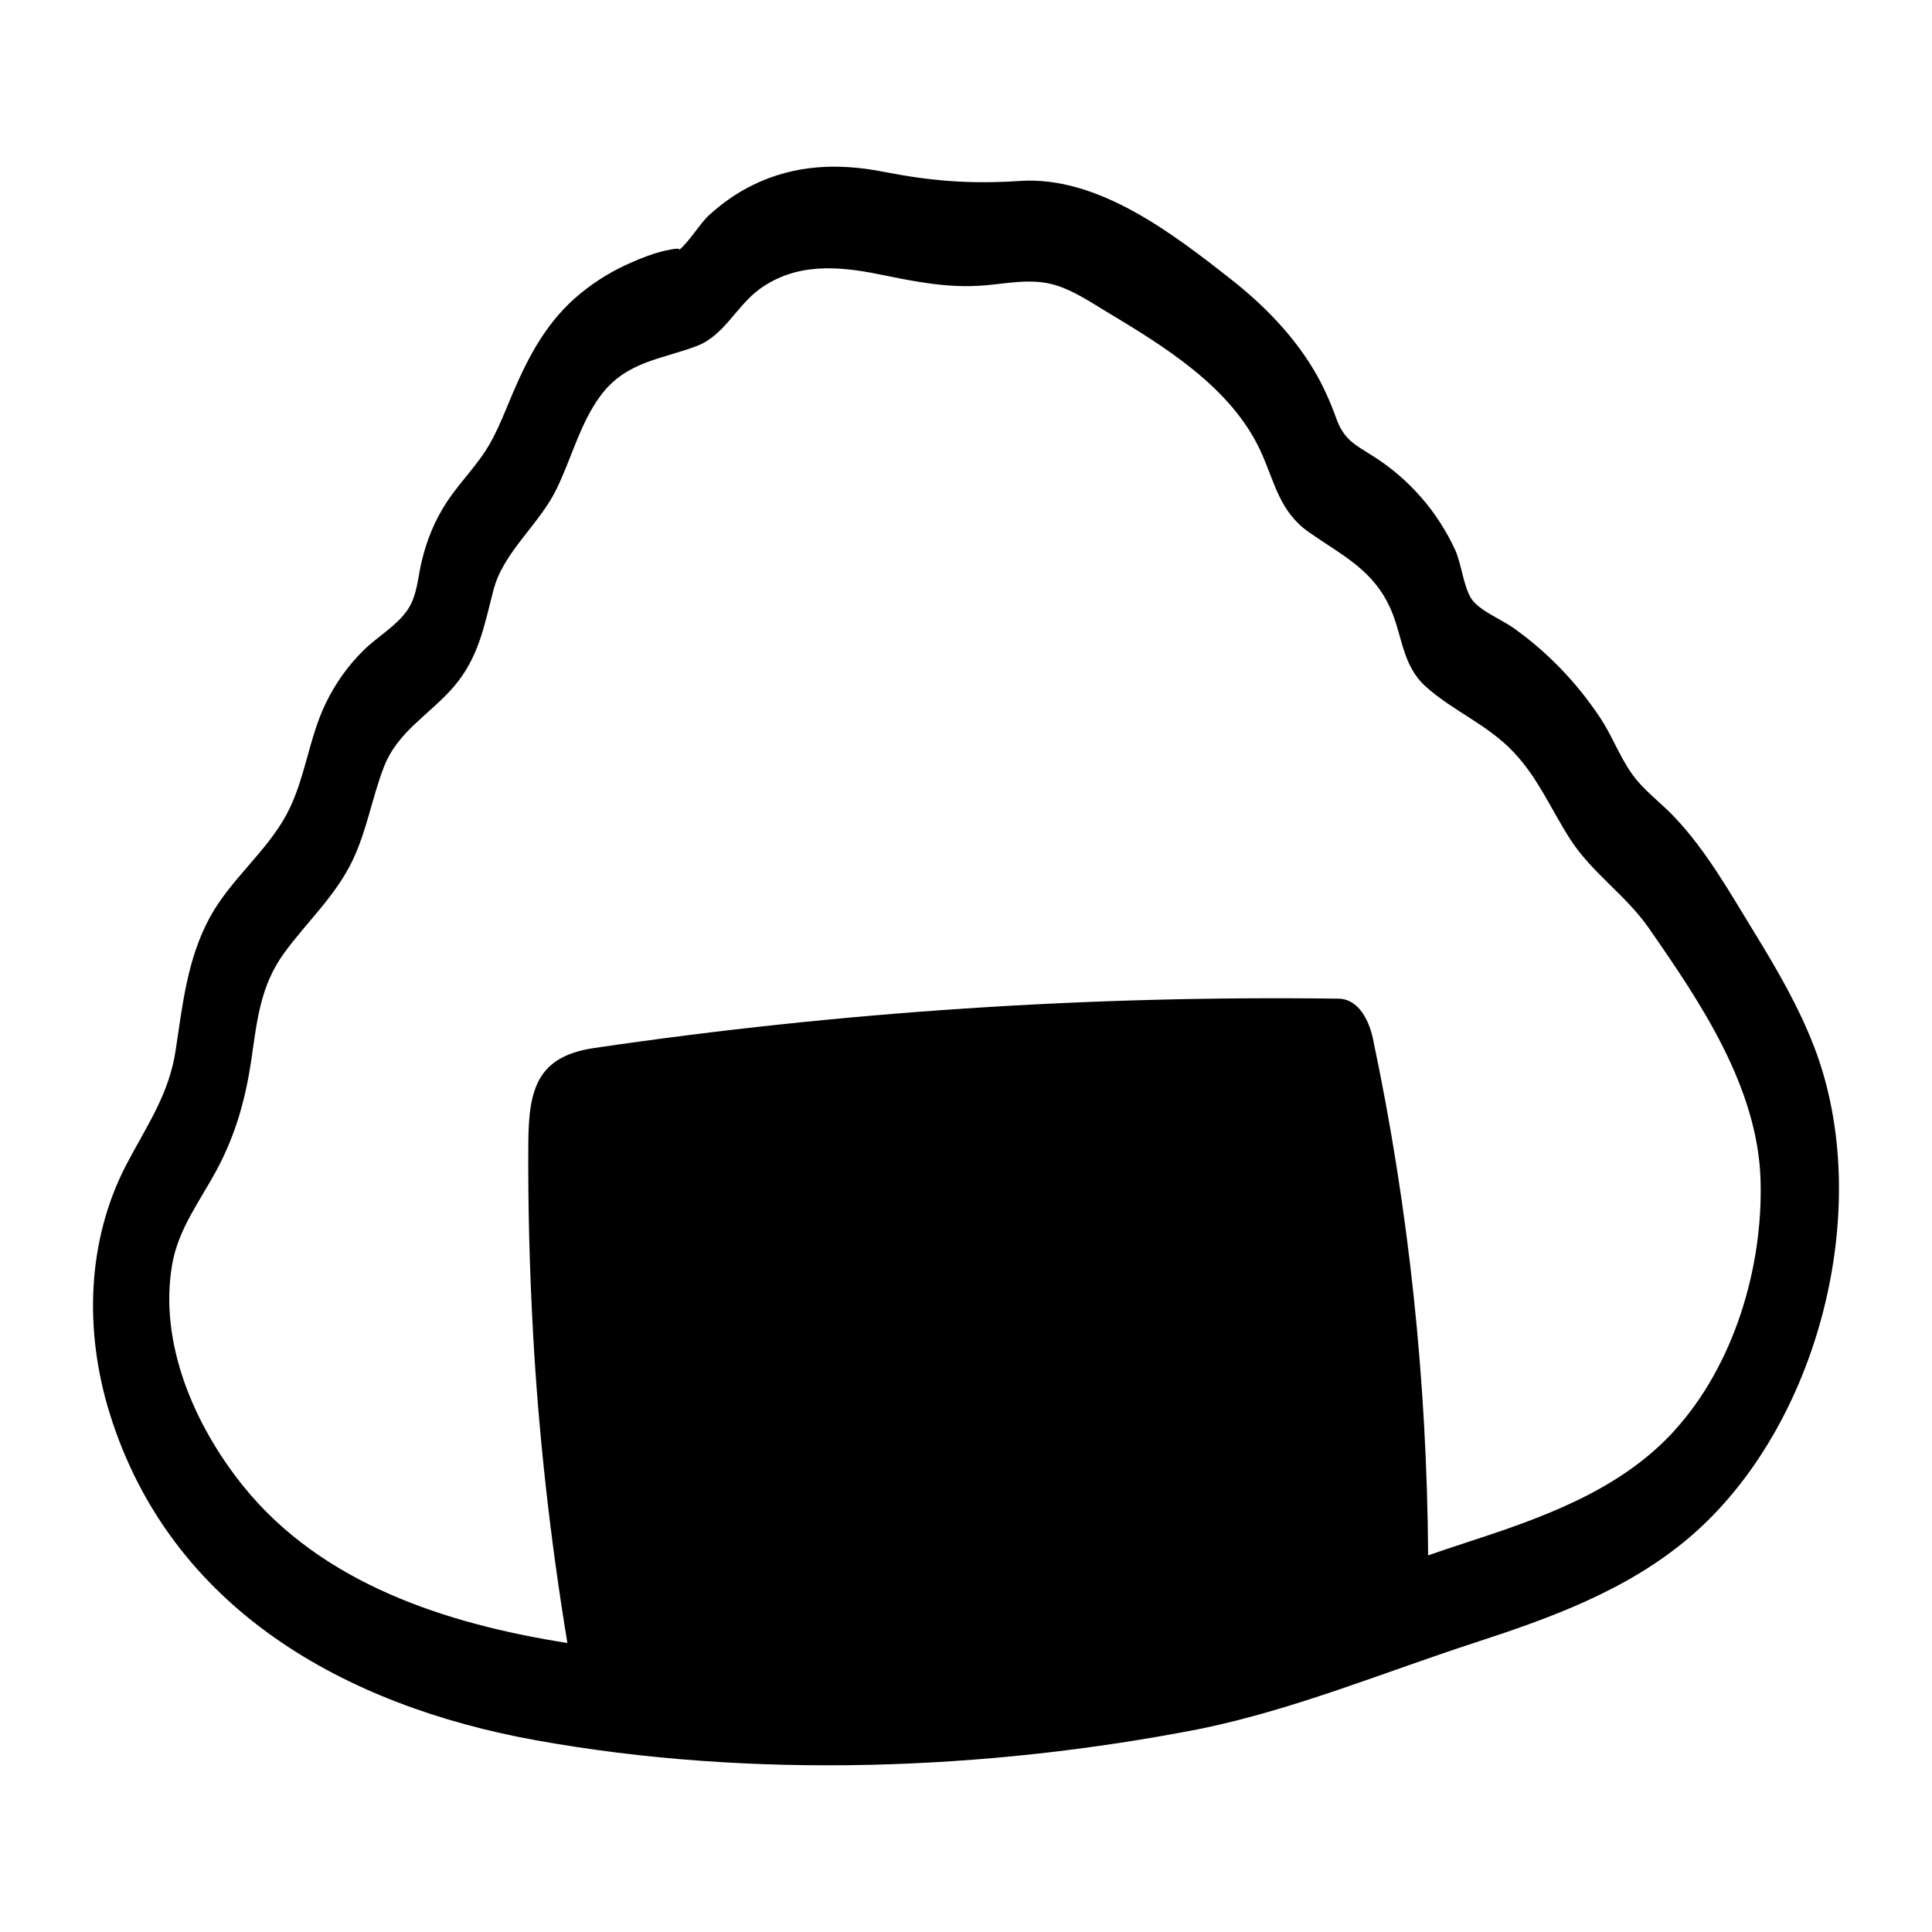
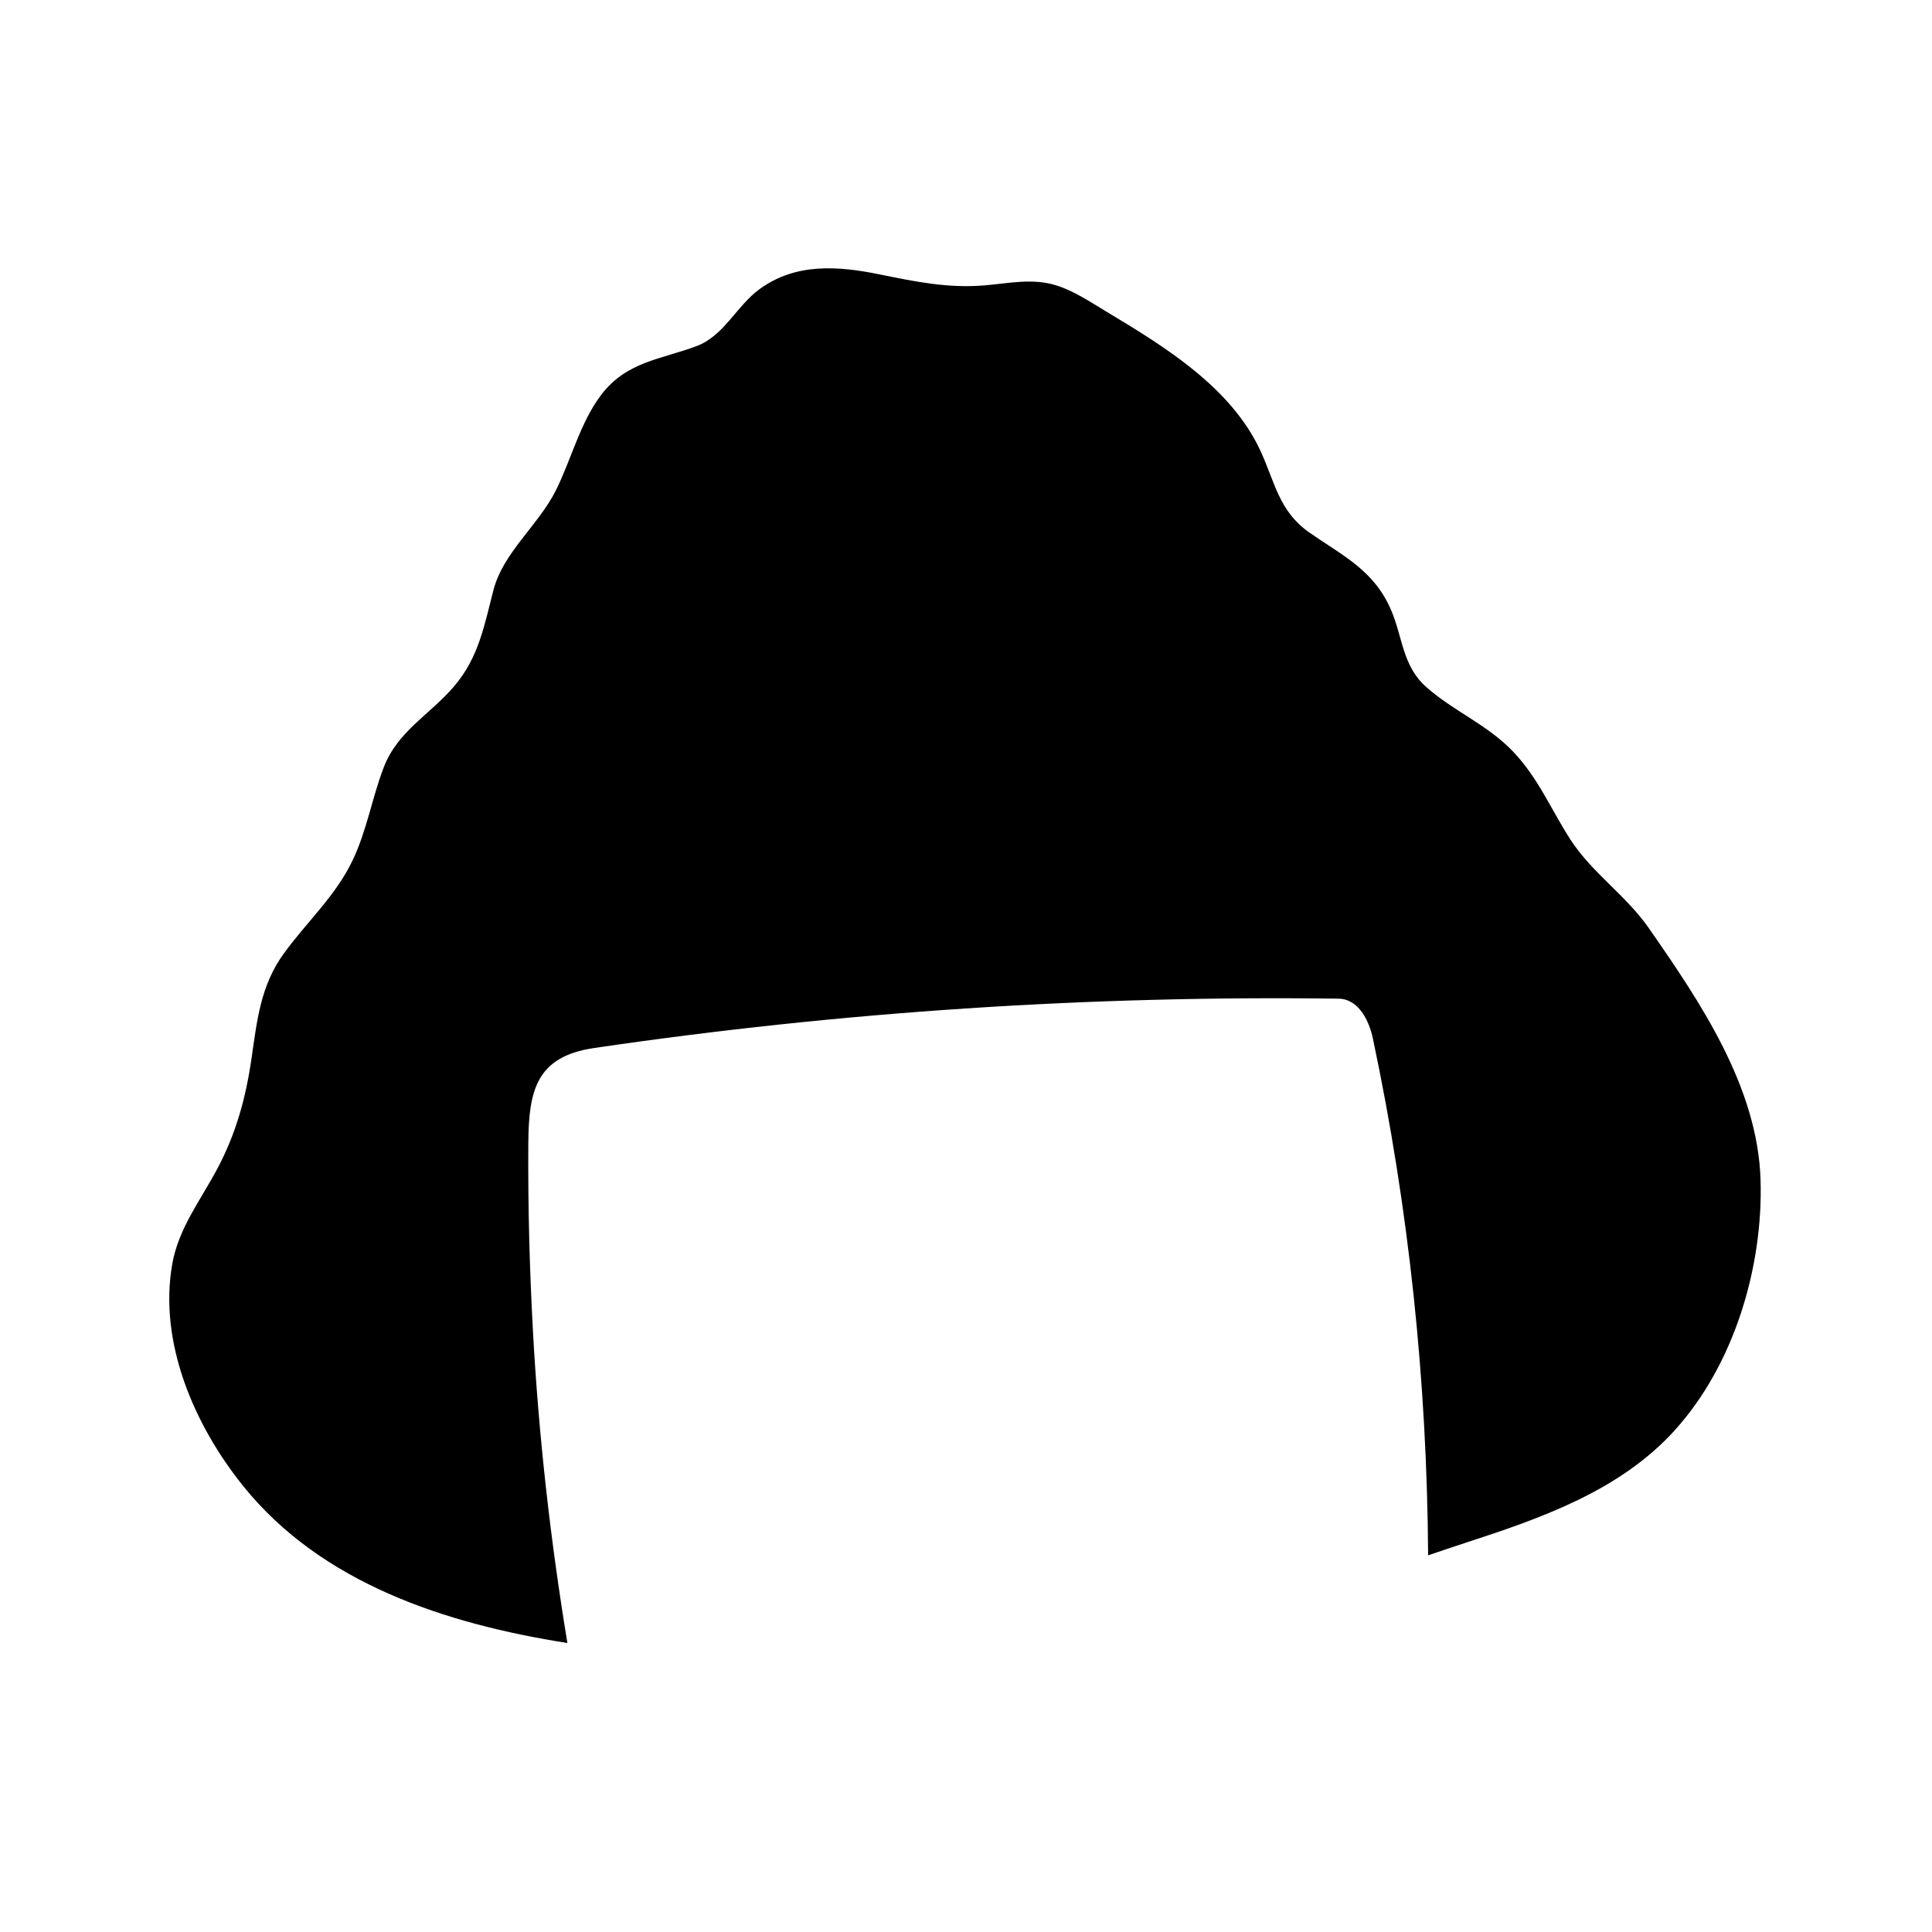
<svg xmlns="http://www.w3.org/2000/svg" id="Calque_1" data-name="Calque 1" viewBox="0 0 1080 1080">
  <defs>
    <style>      .cls-1 {        stroke-width: 0px;      }    </style>
  </defs>
-   <path class="cls-1" d="m1014.1,585.15c-8.62-22.38-20.68-43.17-33.2-63.55-13.73-22.34-26.88-45.96-45.07-65.07-7.79-8.18-17.16-14.82-23.71-24.13-6.84-9.72-11.04-21.3-17.66-31.23-13.04-19.57-29.15-36.4-48.28-50.05-6.55-4.68-19.16-9.77-23.51-16.2-4.61-6.82-5.68-19.87-9.28-27.64-9.96-21.48-25.75-39.62-45.8-52.28-10.39-6.56-16.32-9.2-20.67-21.29-3.32-9.23-7.38-18.32-12.4-26.76-11.73-19.7-28.19-36.52-46.12-50.61-32.8-25.79-74.53-58.04-118.1-55.2-27.74,1.81-49.29.19-76.58-5.15-25.04-4.9-49.43-3.99-72.68,7.34-9.09,4.43-17.14,10.1-24.63,16.9-5.08,4.62-11.04,14.78-16.8,19.55,1.59-1.95-8.25.42-9.83.83-5.63,1.45-10.87,3.54-16.2,5.83-10.63,4.57-20.17,10.31-29.12,17.63-18.19,14.9-28.52,34.02-37.65,55.32-4.08,9.54-7.71,19.25-12.8,28.32-6.74,12.01-16.7,21.45-24.23,32.91-6.87,10.46-11.22,21.29-14.13,33.47-2.14,8.98-2.41,18.55-7.58,26.45-5.89,9.01-16.86,15.21-24.54,22.69-9.01,8.78-16.18,18.97-21.62,30.29-9.4,19.59-11.35,42.21-21.47,61.3-11.28,21.25-31.63,36.74-43.23,58.17-12.58,23.24-15.15,48.71-19.06,74.36-3.72,24.45-16,41.75-27.25,63.17-22.63,43.07-23.84,93.95-9.46,139.97,34.1,109.12,131.58,163.09,238.08,182.32,120.59,21.76,252.04,17.08,372.02-6.49,52.56-10.89,101.77-31.4,152.65-47.97,42.67-13.9,85.25-29.29,119.93-58.7,72.74-61.69,104.34-185.34,69.98-274.51Zm-77.76,214.24c-30.85,34.1-75.07,49.37-117.59,63.2-6.83,2.22-13.64,4.53-20.42,6.86-.61-97.14-10.72-193.87-30.9-289.02-1.98-9.35-7.68-22.01-19.19-22.17-139.21-1.86-278.38,7.31-416.13,27.59-32.19,4.74-36.59,23.5-36.78,53.39-.23,34.89.69,69.8,2.58,104.64,3.18,58.53,9.75,116.77,19.27,174.57-68.11-10.71-137.41-33.33-181.21-87.72-27.23-33.82-47.45-80.14-39.66-124.24,3.51-19.86,15.83-35.59,25.11-53.03,10.48-19.69,15.95-39.56,19.15-61.56,3.14-21.55,5.02-40.95,18.22-59.08,12.78-17.54,28.79-31.95,38.29-51.81,8.02-16.76,10.84-34.88,17.44-52.06,7.8-20.31,25.72-29.39,39.24-45.19,13.88-16.22,16.91-33.95,22.09-53.92,5.46-21.1,25.24-36.32,34.96-55.86,8.54-17.18,13.45-37.51,25.05-52.98,14.2-18.93,33.55-20.03,53.57-27.55,15.35-5.76,22.26-22.43,35.15-31.82,20.19-14.71,43.67-13,66.81-8.31,20.21,4.1,38.59,7.97,59.32,6.18,13.36-1.16,26.48-4.09,39.64-.01,10.06,3.12,19.25,9.37,28.21,14.75,32.41,19.47,69.8,42.29,86.19,78.07,7.97,17.4,10.32,33.6,27.15,45.34,18.72,13.06,36.3,21.1,45.85,43.63,6.35,14.98,6.29,30.84,19.25,42.5,15.26,13.73,34.36,21.11,48.93,36.46,14.02,14.77,21.06,32.18,31.87,48.95,12.11,18.78,31.09,31.21,43.85,49.55,28.89,41.53,60.97,88.93,62.52,140.95,1.45,48.73-14.81,103.16-47.86,139.69Z" />
+   <path class="cls-1" d="m1014.1,585.15Zm-77.76,214.24c-30.85,34.1-75.07,49.37-117.59,63.2-6.83,2.22-13.64,4.53-20.42,6.86-.61-97.14-10.72-193.87-30.9-289.02-1.98-9.35-7.68-22.01-19.19-22.17-139.21-1.86-278.38,7.31-416.13,27.59-32.19,4.74-36.59,23.5-36.78,53.39-.23,34.89.69,69.8,2.58,104.64,3.18,58.53,9.75,116.77,19.27,174.57-68.11-10.71-137.41-33.33-181.21-87.72-27.23-33.82-47.45-80.14-39.66-124.24,3.51-19.86,15.83-35.59,25.11-53.03,10.48-19.69,15.95-39.56,19.15-61.56,3.14-21.55,5.02-40.95,18.22-59.08,12.78-17.54,28.79-31.95,38.29-51.81,8.02-16.76,10.84-34.88,17.44-52.06,7.8-20.31,25.72-29.39,39.24-45.19,13.88-16.22,16.91-33.95,22.09-53.92,5.46-21.1,25.24-36.32,34.96-55.86,8.54-17.18,13.45-37.51,25.05-52.98,14.2-18.93,33.55-20.03,53.57-27.55,15.35-5.76,22.26-22.43,35.15-31.82,20.19-14.71,43.67-13,66.81-8.31,20.21,4.1,38.59,7.97,59.32,6.18,13.36-1.16,26.48-4.09,39.64-.01,10.06,3.12,19.25,9.37,28.21,14.75,32.41,19.47,69.8,42.29,86.19,78.07,7.97,17.4,10.32,33.6,27.15,45.34,18.72,13.06,36.3,21.1,45.85,43.63,6.35,14.98,6.29,30.84,19.25,42.5,15.26,13.73,34.36,21.11,48.93,36.46,14.02,14.77,21.06,32.18,31.87,48.95,12.11,18.78,31.09,31.21,43.85,49.55,28.89,41.53,60.97,88.93,62.52,140.95,1.45,48.73-14.81,103.16-47.86,139.69Z" />
</svg>